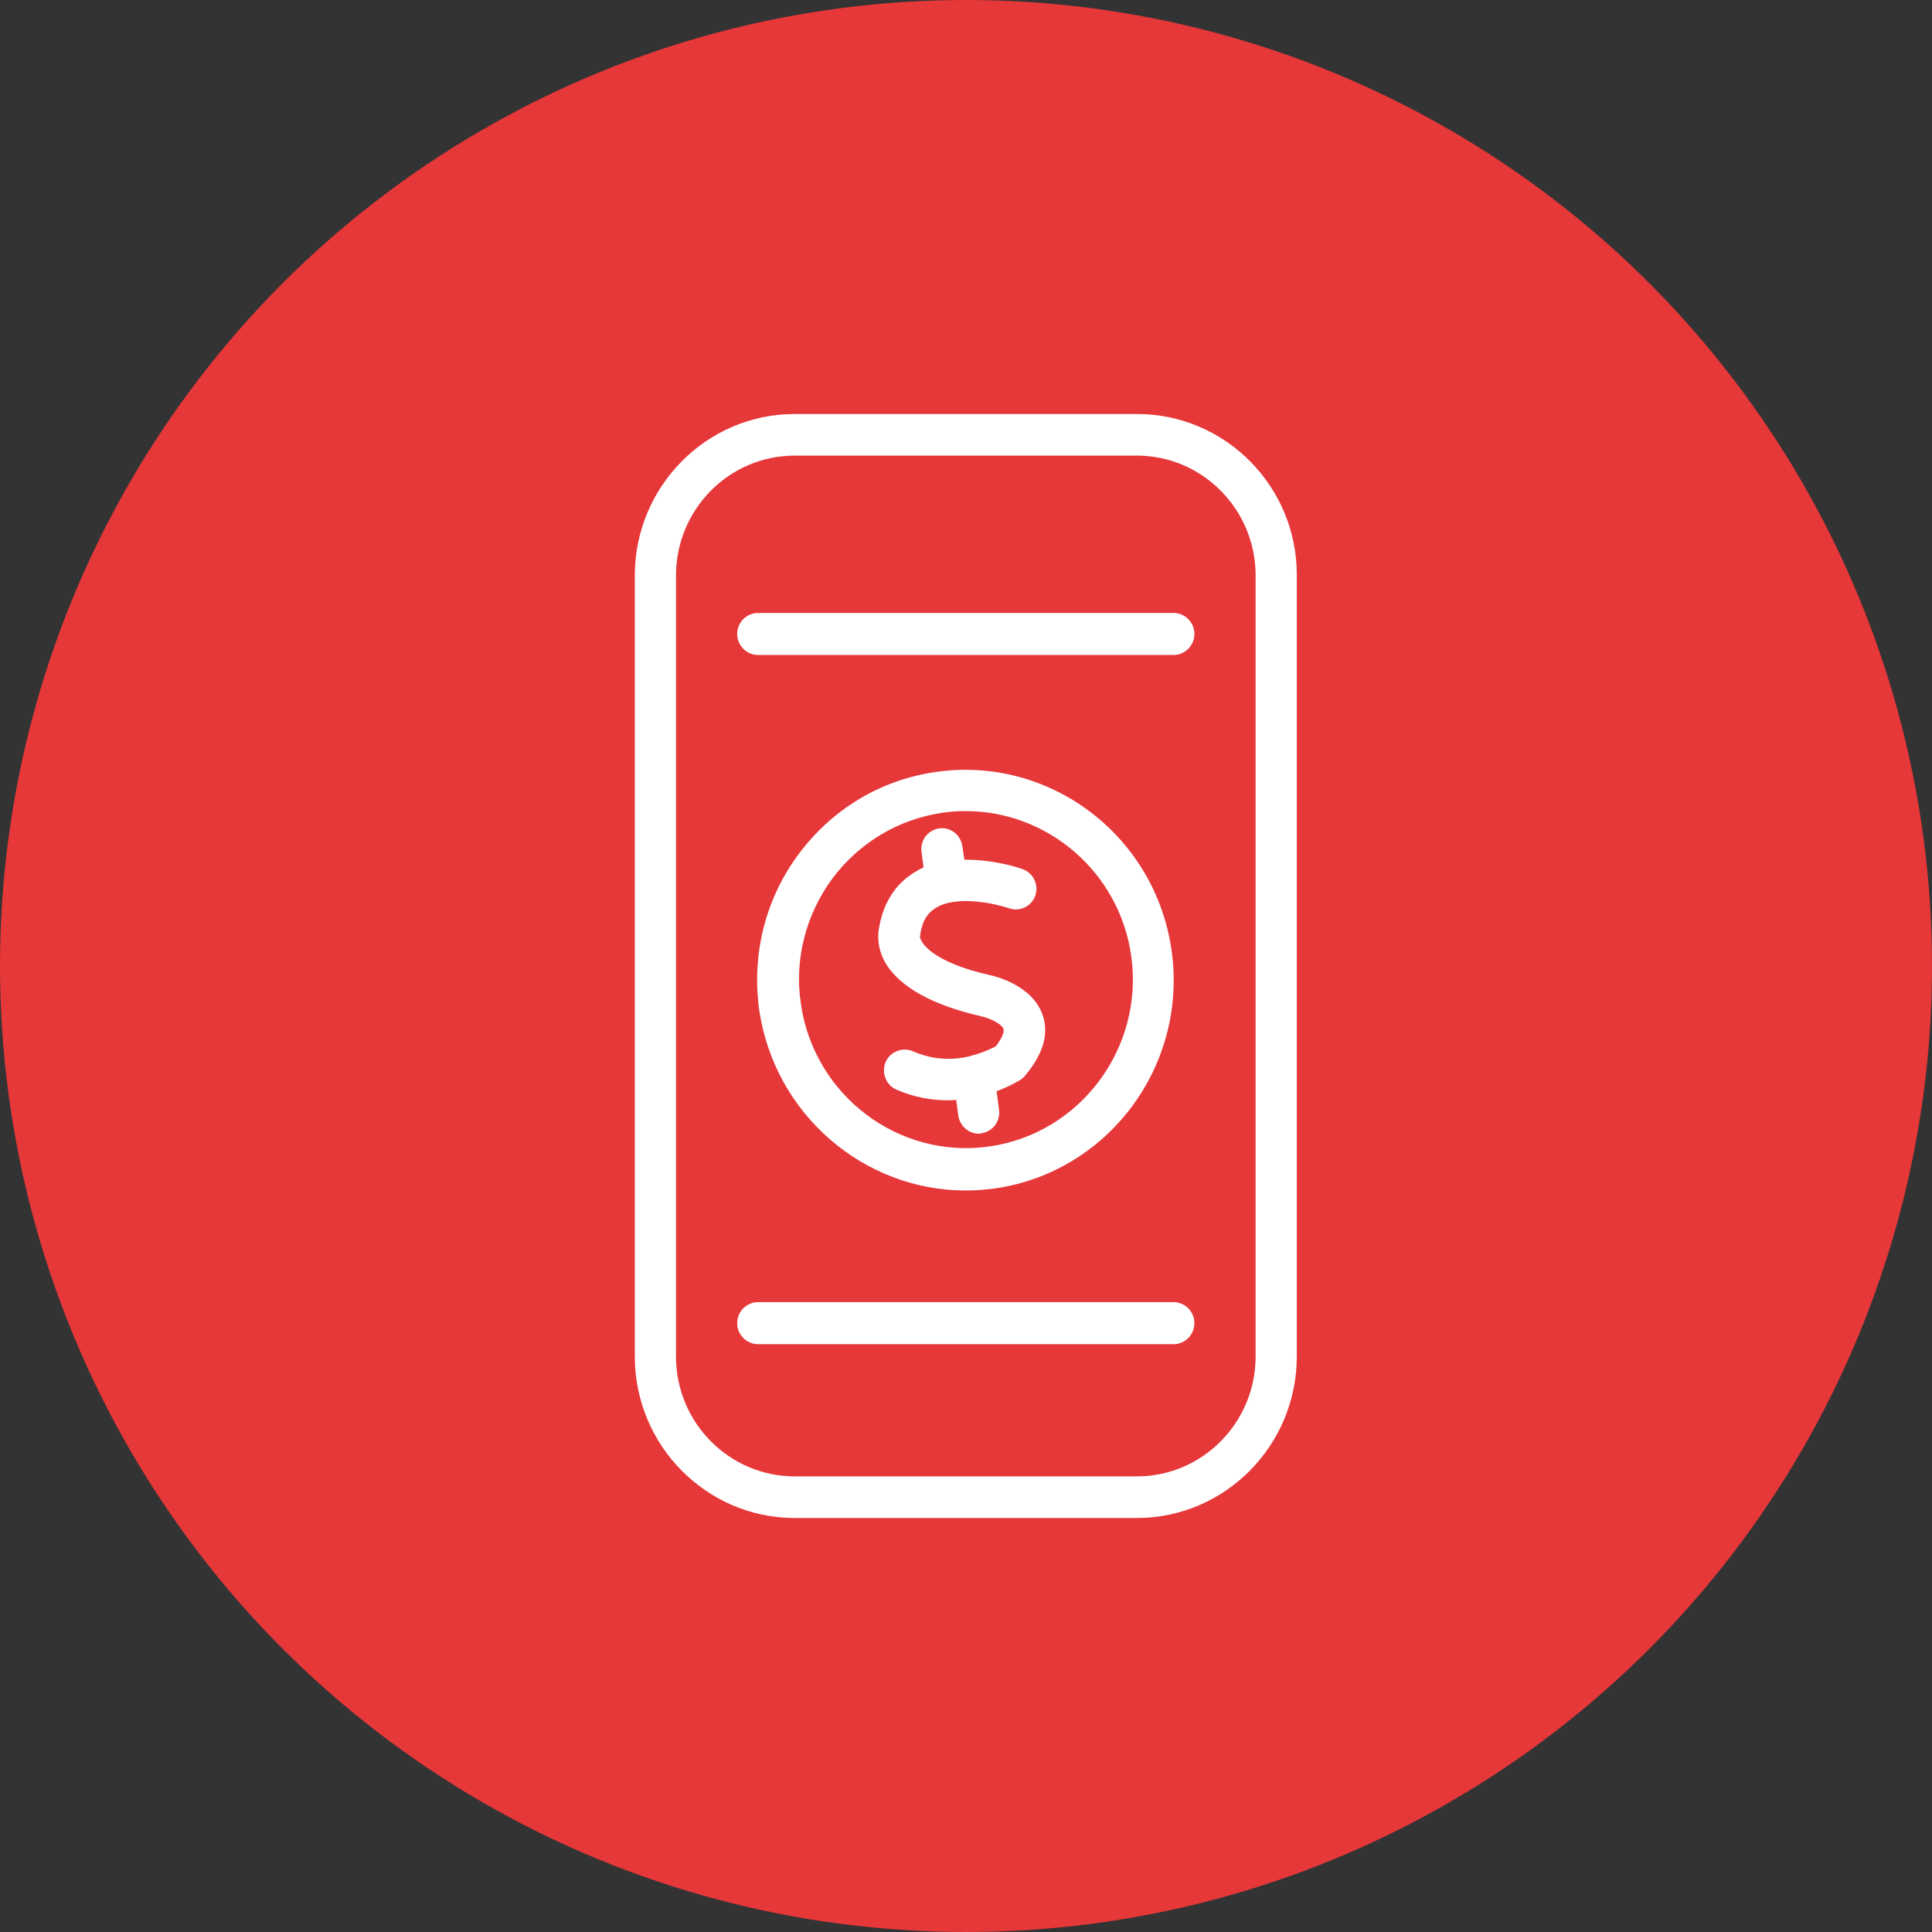
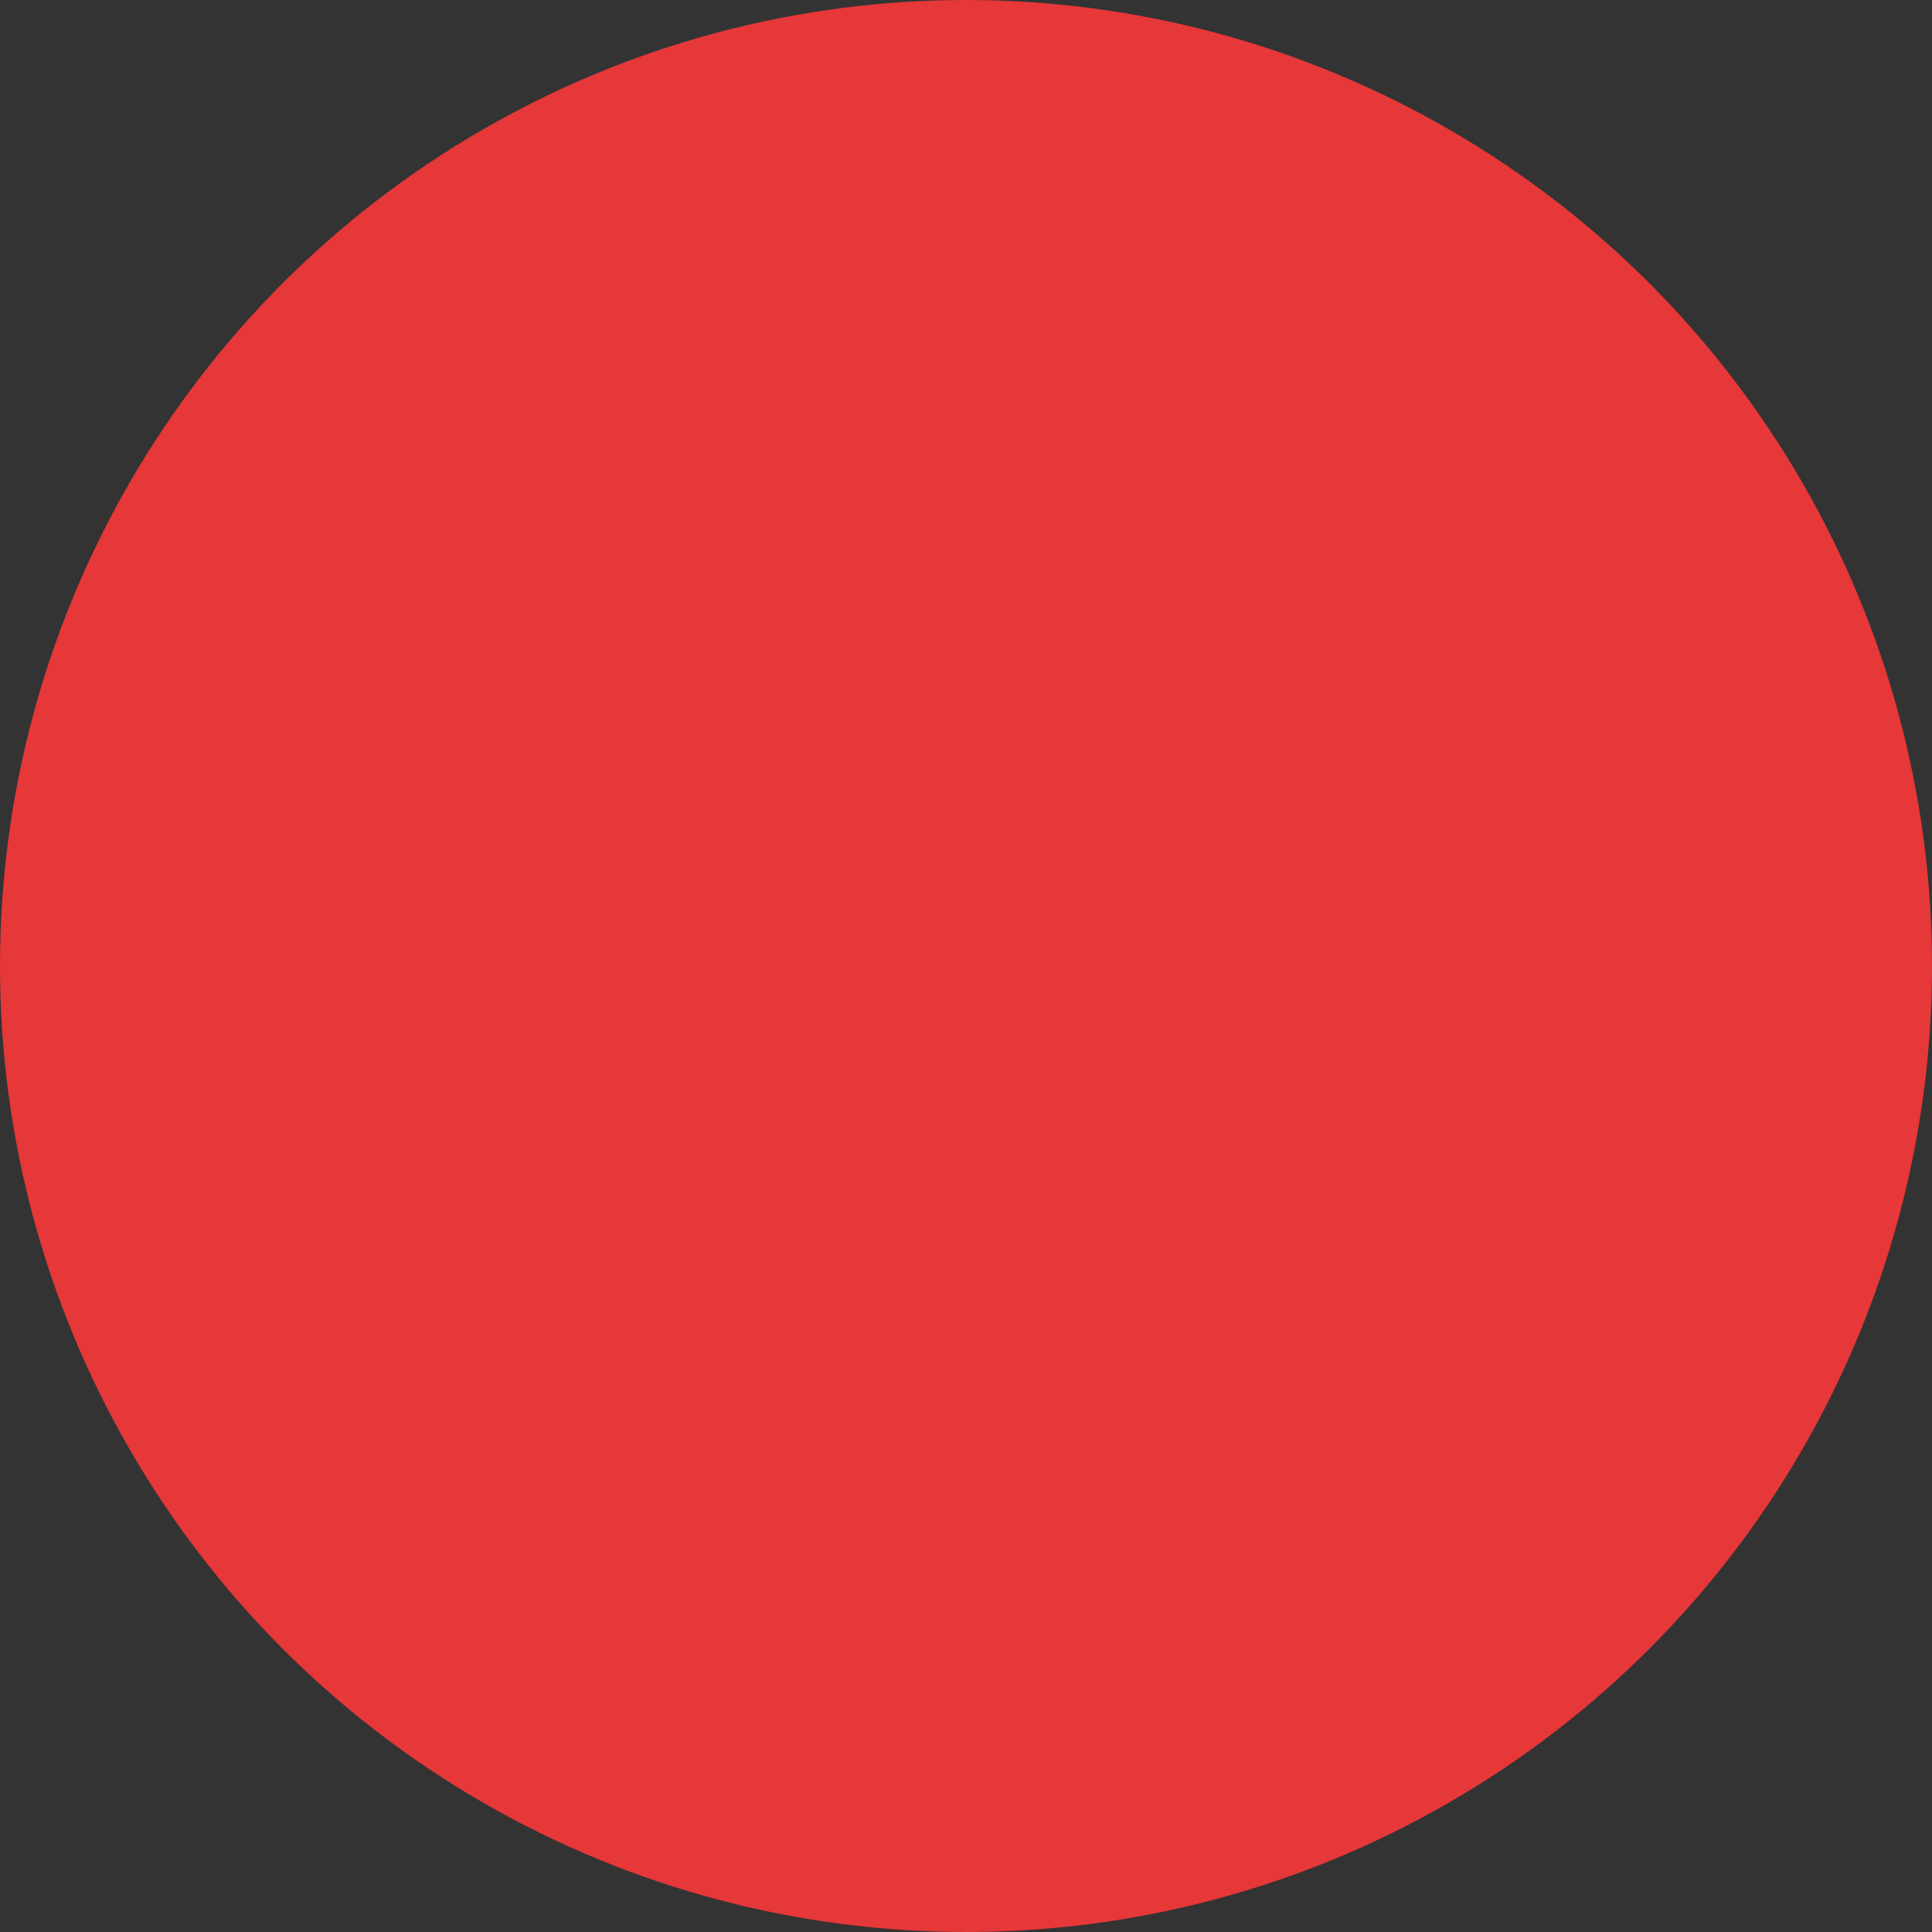
<svg xmlns="http://www.w3.org/2000/svg" width="70" height="70" viewBox="0 0 70 70" fill="none">
  <rect x="0" y="0" width="70" height="70" fill="#333333" stroke="none" />
  <circle cx="35" cy="35" r="35" fill="#E63739" />
  <g clip-path="url(#clip0_8_2810)">
    <path d="M35.547 36.821C35.827 36.881 36.3 37.09 36.359 37.284C36.389 37.373 36.315 37.612 36.079 37.91C35.931 37.985 35.606 38.149 35.177 38.254C35.162 38.254 35.148 38.254 35.148 38.269C34.586 38.403 33.862 38.433 33.079 38.09C32.694 37.925 32.251 38.105 32.088 38.478C31.926 38.866 32.103 39.313 32.473 39.478C33.123 39.761 33.758 39.866 34.335 39.866C34.438 39.866 34.542 39.866 34.645 39.851L34.719 40.418C34.778 40.791 35.088 41.075 35.458 41.075C35.487 41.075 35.532 41.075 35.561 41.06C35.975 41 36.256 40.612 36.197 40.209L36.108 39.537C36.625 39.343 36.936 39.149 36.98 39.119C37.039 39.075 37.098 39.03 37.143 38.97C37.793 38.194 38.015 37.463 37.778 36.776C37.394 35.672 36.005 35.358 35.857 35.328C33.803 34.866 33.345 34.164 33.33 33.925C33.345 33.895 33.33 33.91 33.345 33.851C33.433 33.239 33.714 33.015 33.906 32.895C34.675 32.418 36.079 32.746 36.566 32.91C36.95 33.045 37.379 32.836 37.512 32.448C37.645 32.06 37.438 31.627 37.054 31.492C36.906 31.433 35.975 31.134 34.941 31.149L34.867 30.657C34.808 30.239 34.423 29.955 34.024 30.015C33.611 30.075 33.33 30.463 33.389 30.866L33.463 31.433C33.345 31.478 33.241 31.537 33.123 31.612C32.443 32.03 32 32.716 31.852 33.612C31.808 33.806 31.748 34.328 32.103 34.925C32.635 35.776 33.788 36.418 35.547 36.821Z" fill="white" />
    <path d="M34.985 43.134C35.34 43.134 35.695 43.105 36.049 43.06C40.173 42.463 43.04 38.597 42.448 34.433C41.857 30.269 38.03 27.373 33.907 27.97C31.912 28.254 30.153 29.313 28.941 30.94C27.729 32.567 27.227 34.582 27.508 36.597C28.069 40.388 31.306 43.134 34.985 43.134ZM30.153 31.836C31.128 30.537 32.532 29.687 34.143 29.448C34.439 29.403 34.719 29.388 35 29.388C37.956 29.388 40.557 31.597 40.985 34.627C41.458 37.955 39.153 41.06 35.857 41.537C32.562 42.015 29.488 39.687 29.015 36.358C28.779 34.761 29.192 33.149 30.153 31.836Z" fill="white" />
-     <path d="M41.192 15H28.793C25.601 15 23 17.627 23 20.851V49.149C23 52.373 25.601 55 28.793 55H41.192C44.384 55 46.985 52.373 46.985 49.149V20.851C47 17.627 44.399 15 41.192 15ZM45.493 49.149C45.493 51.537 43.571 53.492 41.192 53.492H28.793C26.429 53.492 24.493 51.552 24.493 49.149V20.851C24.493 18.463 26.414 16.508 28.793 16.508H41.192C43.557 16.508 45.493 18.448 45.493 20.851V49.149Z" fill="white" />
-     <path d="M42.522 22.209H27.463C27.049 22.209 26.709 22.552 26.709 22.97C26.709 23.388 27.049 23.731 27.463 23.731H42.522C42.936 23.731 43.276 23.388 43.276 22.97C43.276 22.552 42.936 22.209 42.522 22.209Z" fill="white" />
-     <path d="M42.522 47.179H27.463C27.049 47.179 26.709 47.522 26.709 47.94C26.709 48.358 27.049 48.702 27.463 48.702H42.522C42.936 48.702 43.276 48.358 43.276 47.94C43.276 47.522 42.936 47.179 42.522 47.179Z" fill="white" />
  </g>
  <defs>
    <clipPath id="clip0_8_2810">
-       <rect width="24" height="40" fill="white" transform="translate(23 15)" />
-     </clipPath>
+       </clipPath>
  </defs>
</svg>